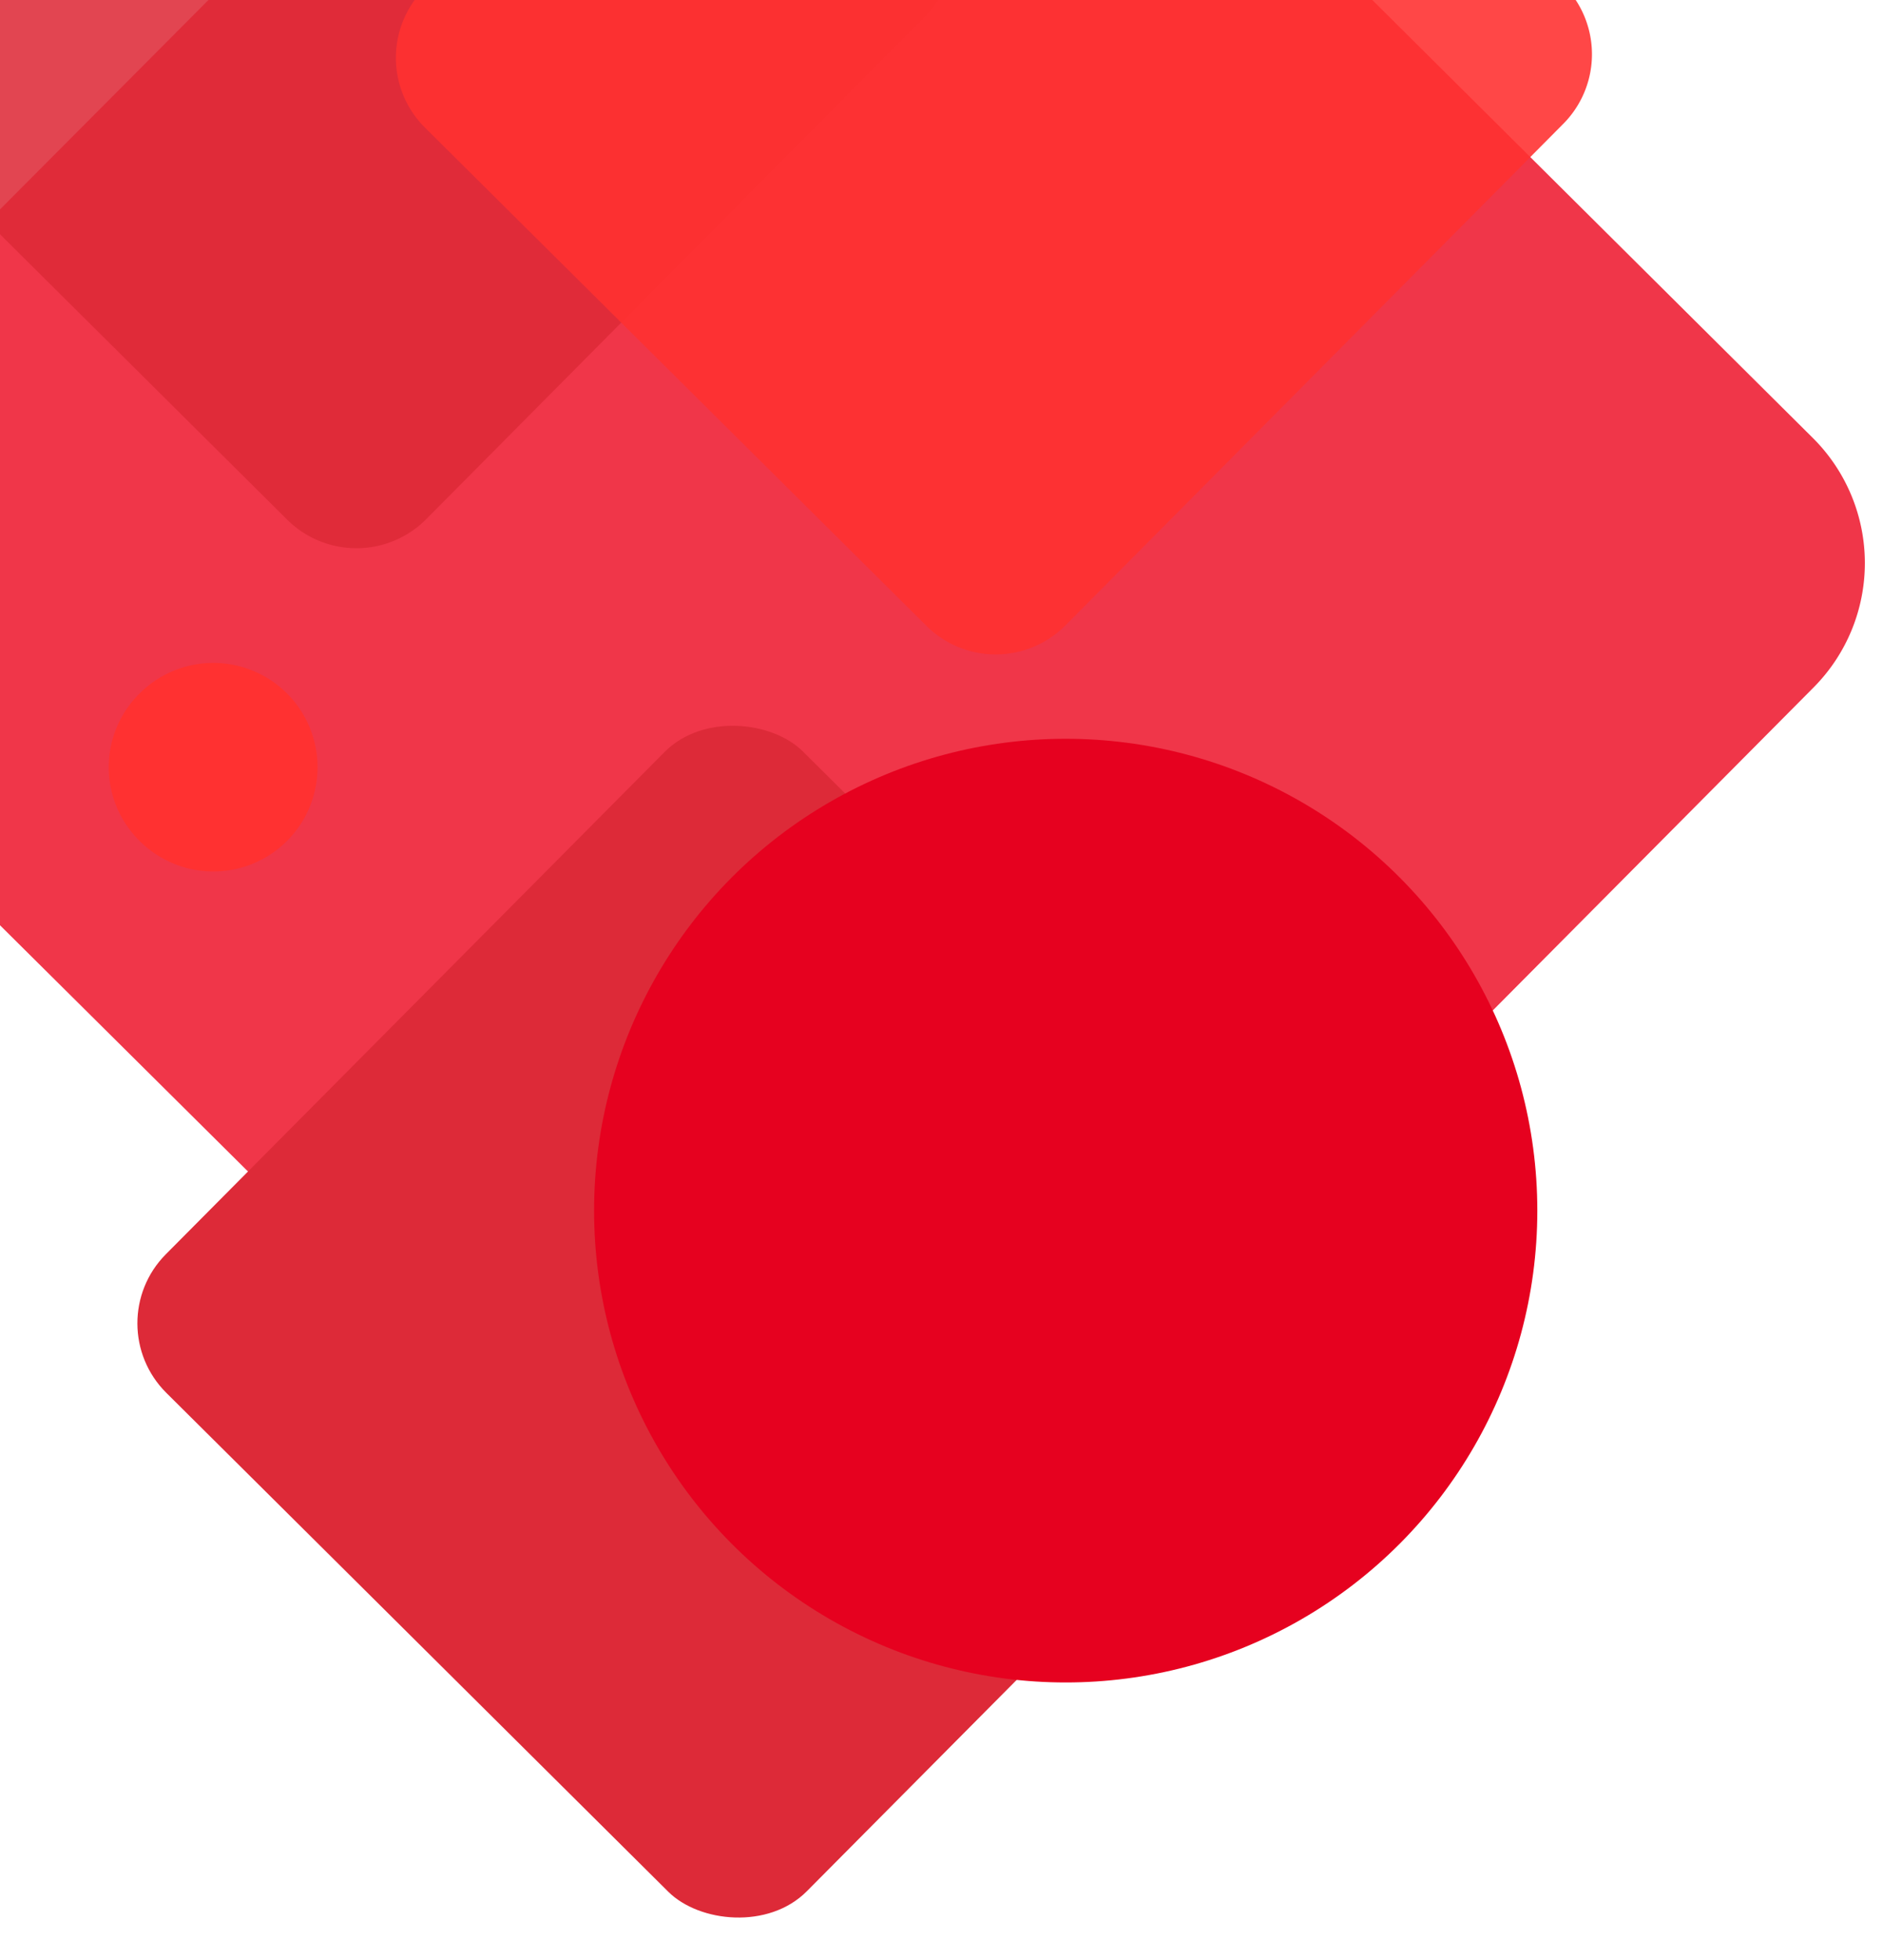
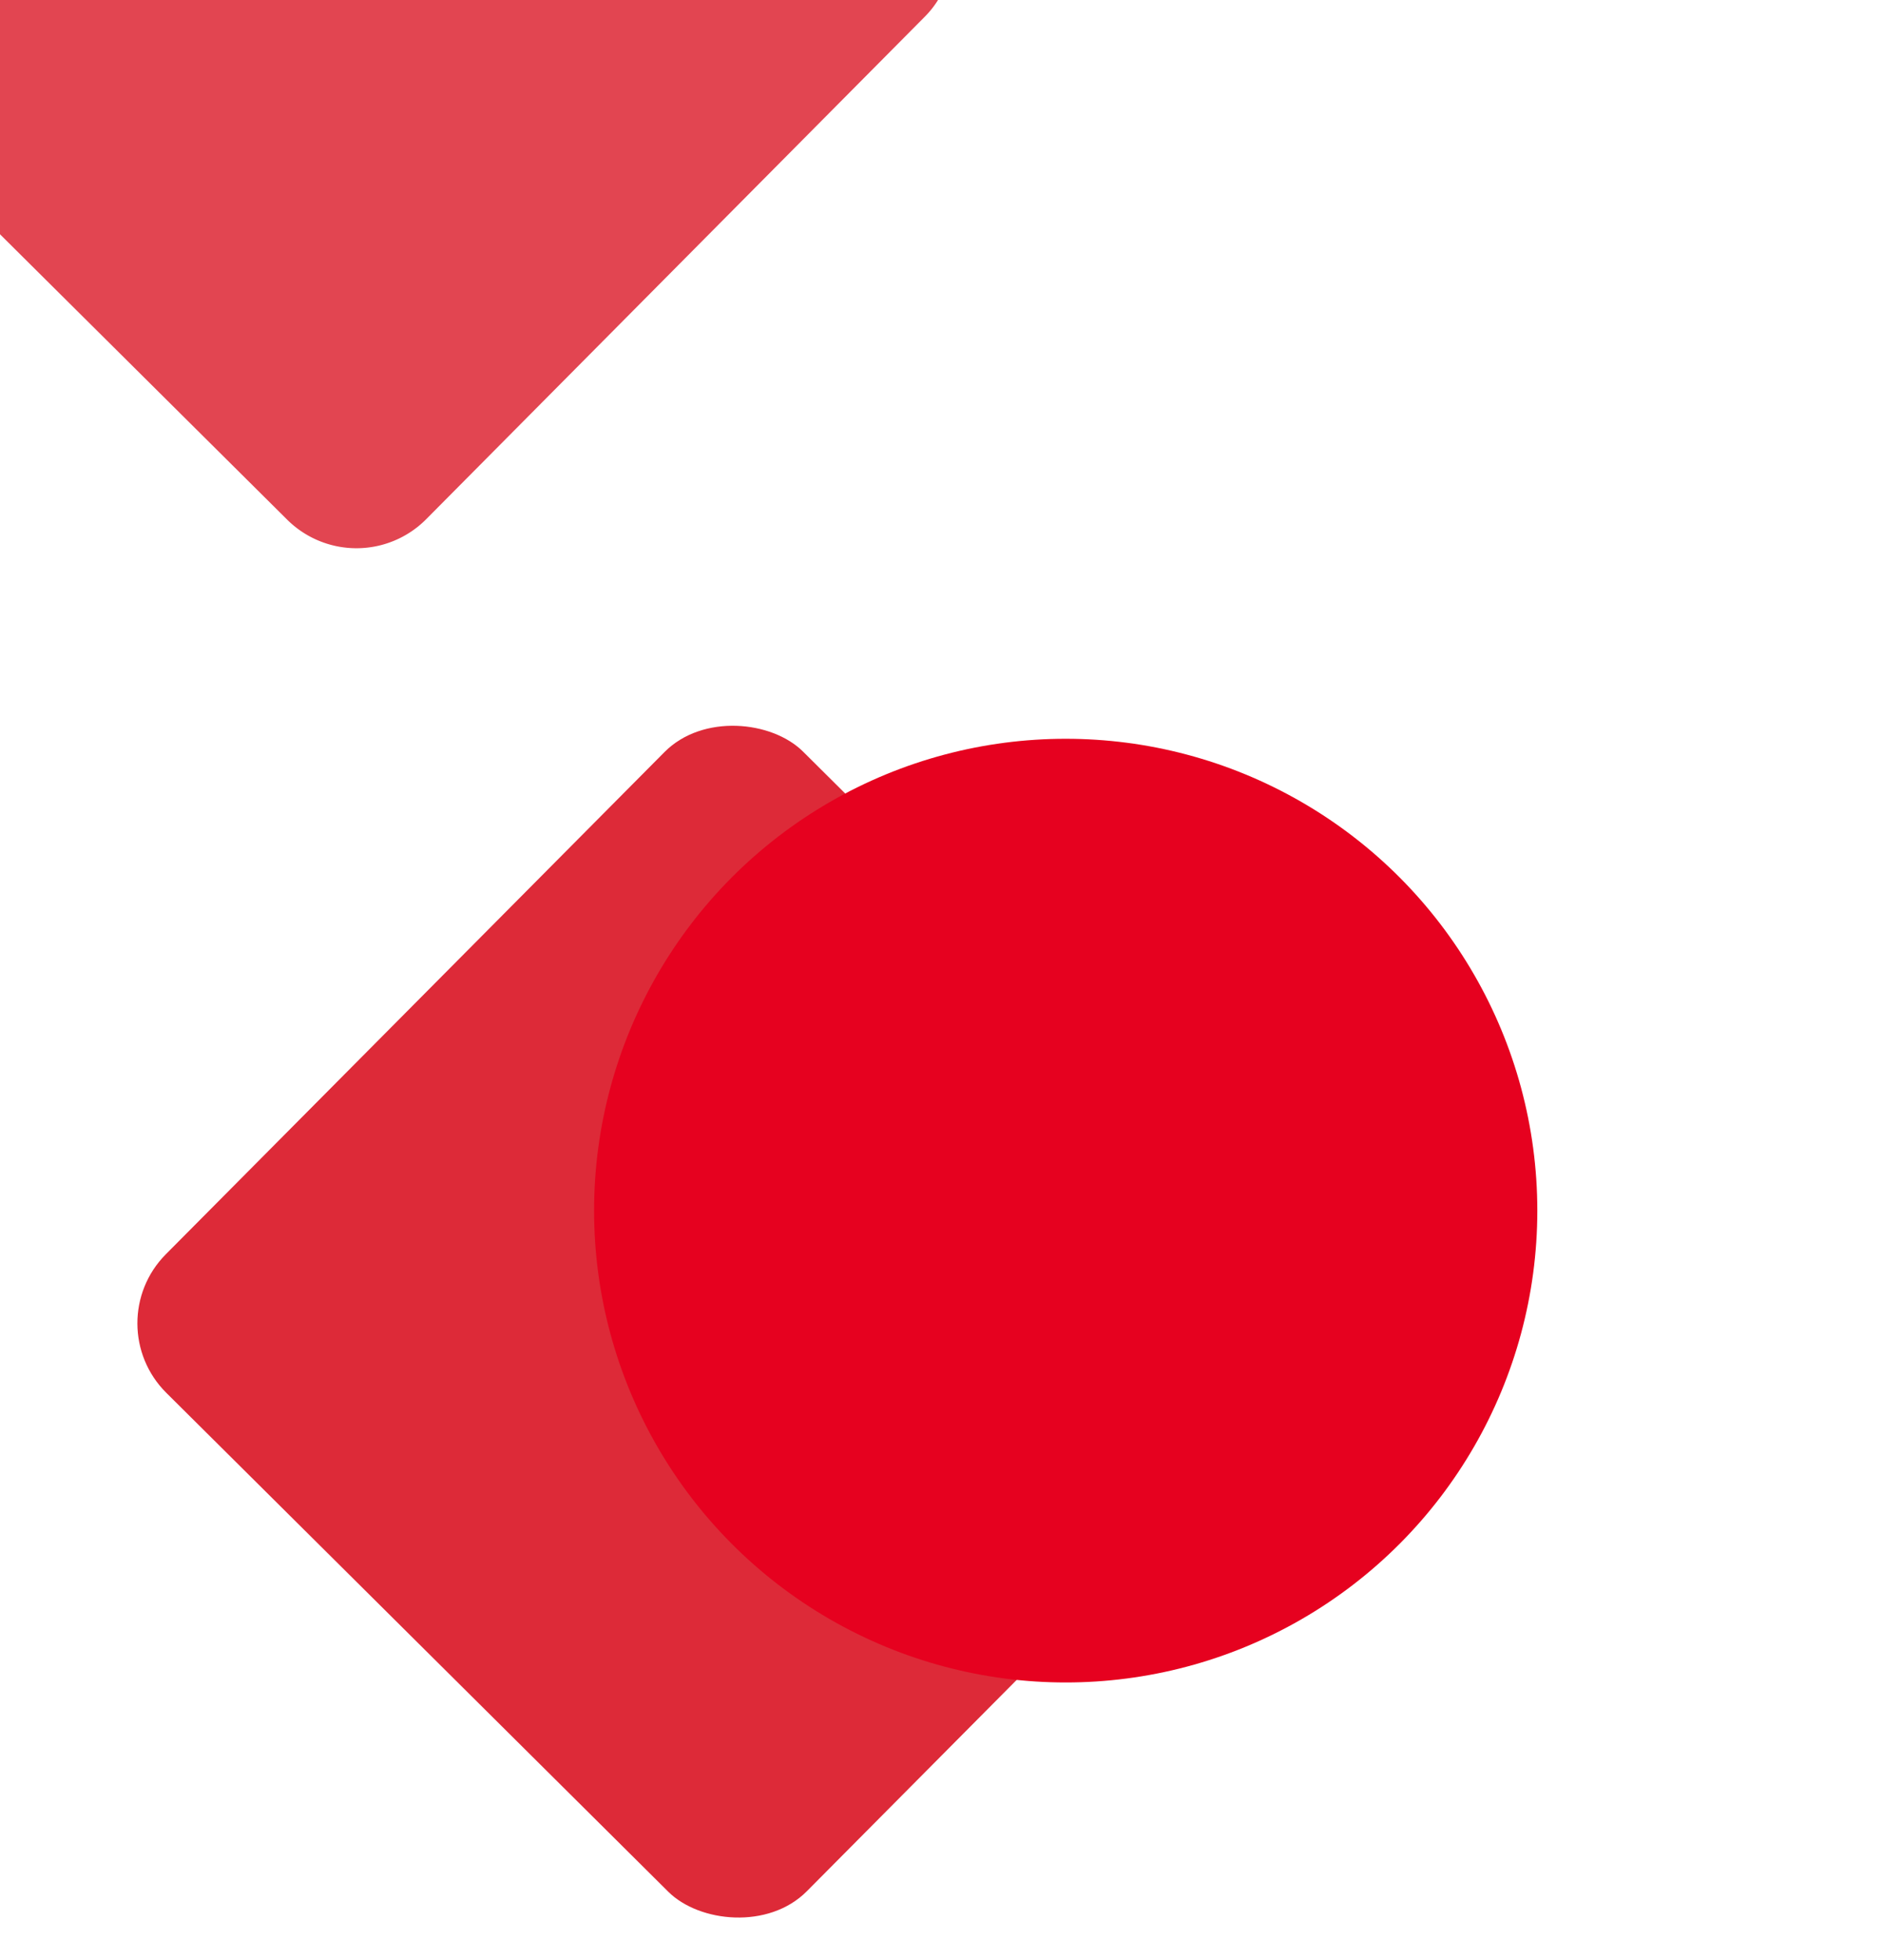
<svg xmlns="http://www.w3.org/2000/svg" fill="#000000" height="112.8" preserveAspectRatio="xMidYMid meet" version="1" viewBox="0.0 -0.0 108.4 112.8" width="108.4" zoomAndPan="magnify">
  <g data-name="Layer 2">
    <g data-name="Layer 1">
      <g id="change1_1">
-         <path d="M0,12.05,12,0H79l25.37,25.21a10.15,10.15,0,0,1,.05,14.33L52.84,91.45a10.18,10.18,0,0,1-14.34,0L0,53.24Z" fill="#f03649" fill-rule="evenodd" />
-       </g>
+         </g>
      <g id="change2_1">
        <rect fill="#dd2a38" height="52.01" rx="5.64" transform="rotate(-45.19 42.34 76.046)" width="52.01" x="16.34" y="50.05" />
      </g>
      <g id="change2_2">
        <path d="M54,0a5.4,5.4,0,0,1-.8,1L24.52,29.89a5.66,5.66,0,0,1-8,0L0,13.48V0Z" fill="#dd2a38" fill-rule="evenodd" opacity="0.87" />
      </g>
      <g id="change3_1">
-         <path d="M90.71,0A5.68,5.68,0,0,1,90,7.12L61.32,36a5.66,5.66,0,0,1-8,0L24.45,7.33A5.66,5.66,0,0,1,23.87,0Z" fill="#ff3131" fill-rule="evenodd" opacity="0.89" />
-       </g>
+         </g>
      <g id="change3_2">
-         <path d="M8,39.94a6,6,0,1,1,0,8.41A5.95,5.95,0,0,1,8,39.94Z" fill="#ff3131" fill-rule="evenodd" />
-       </g>
+         </g>
      <g id="change4_1">
        <circle cx="61.35" cy="69.66" fill="#e6011f" r="27.15" />
      </g>
    </g>
  </g>
</svg>